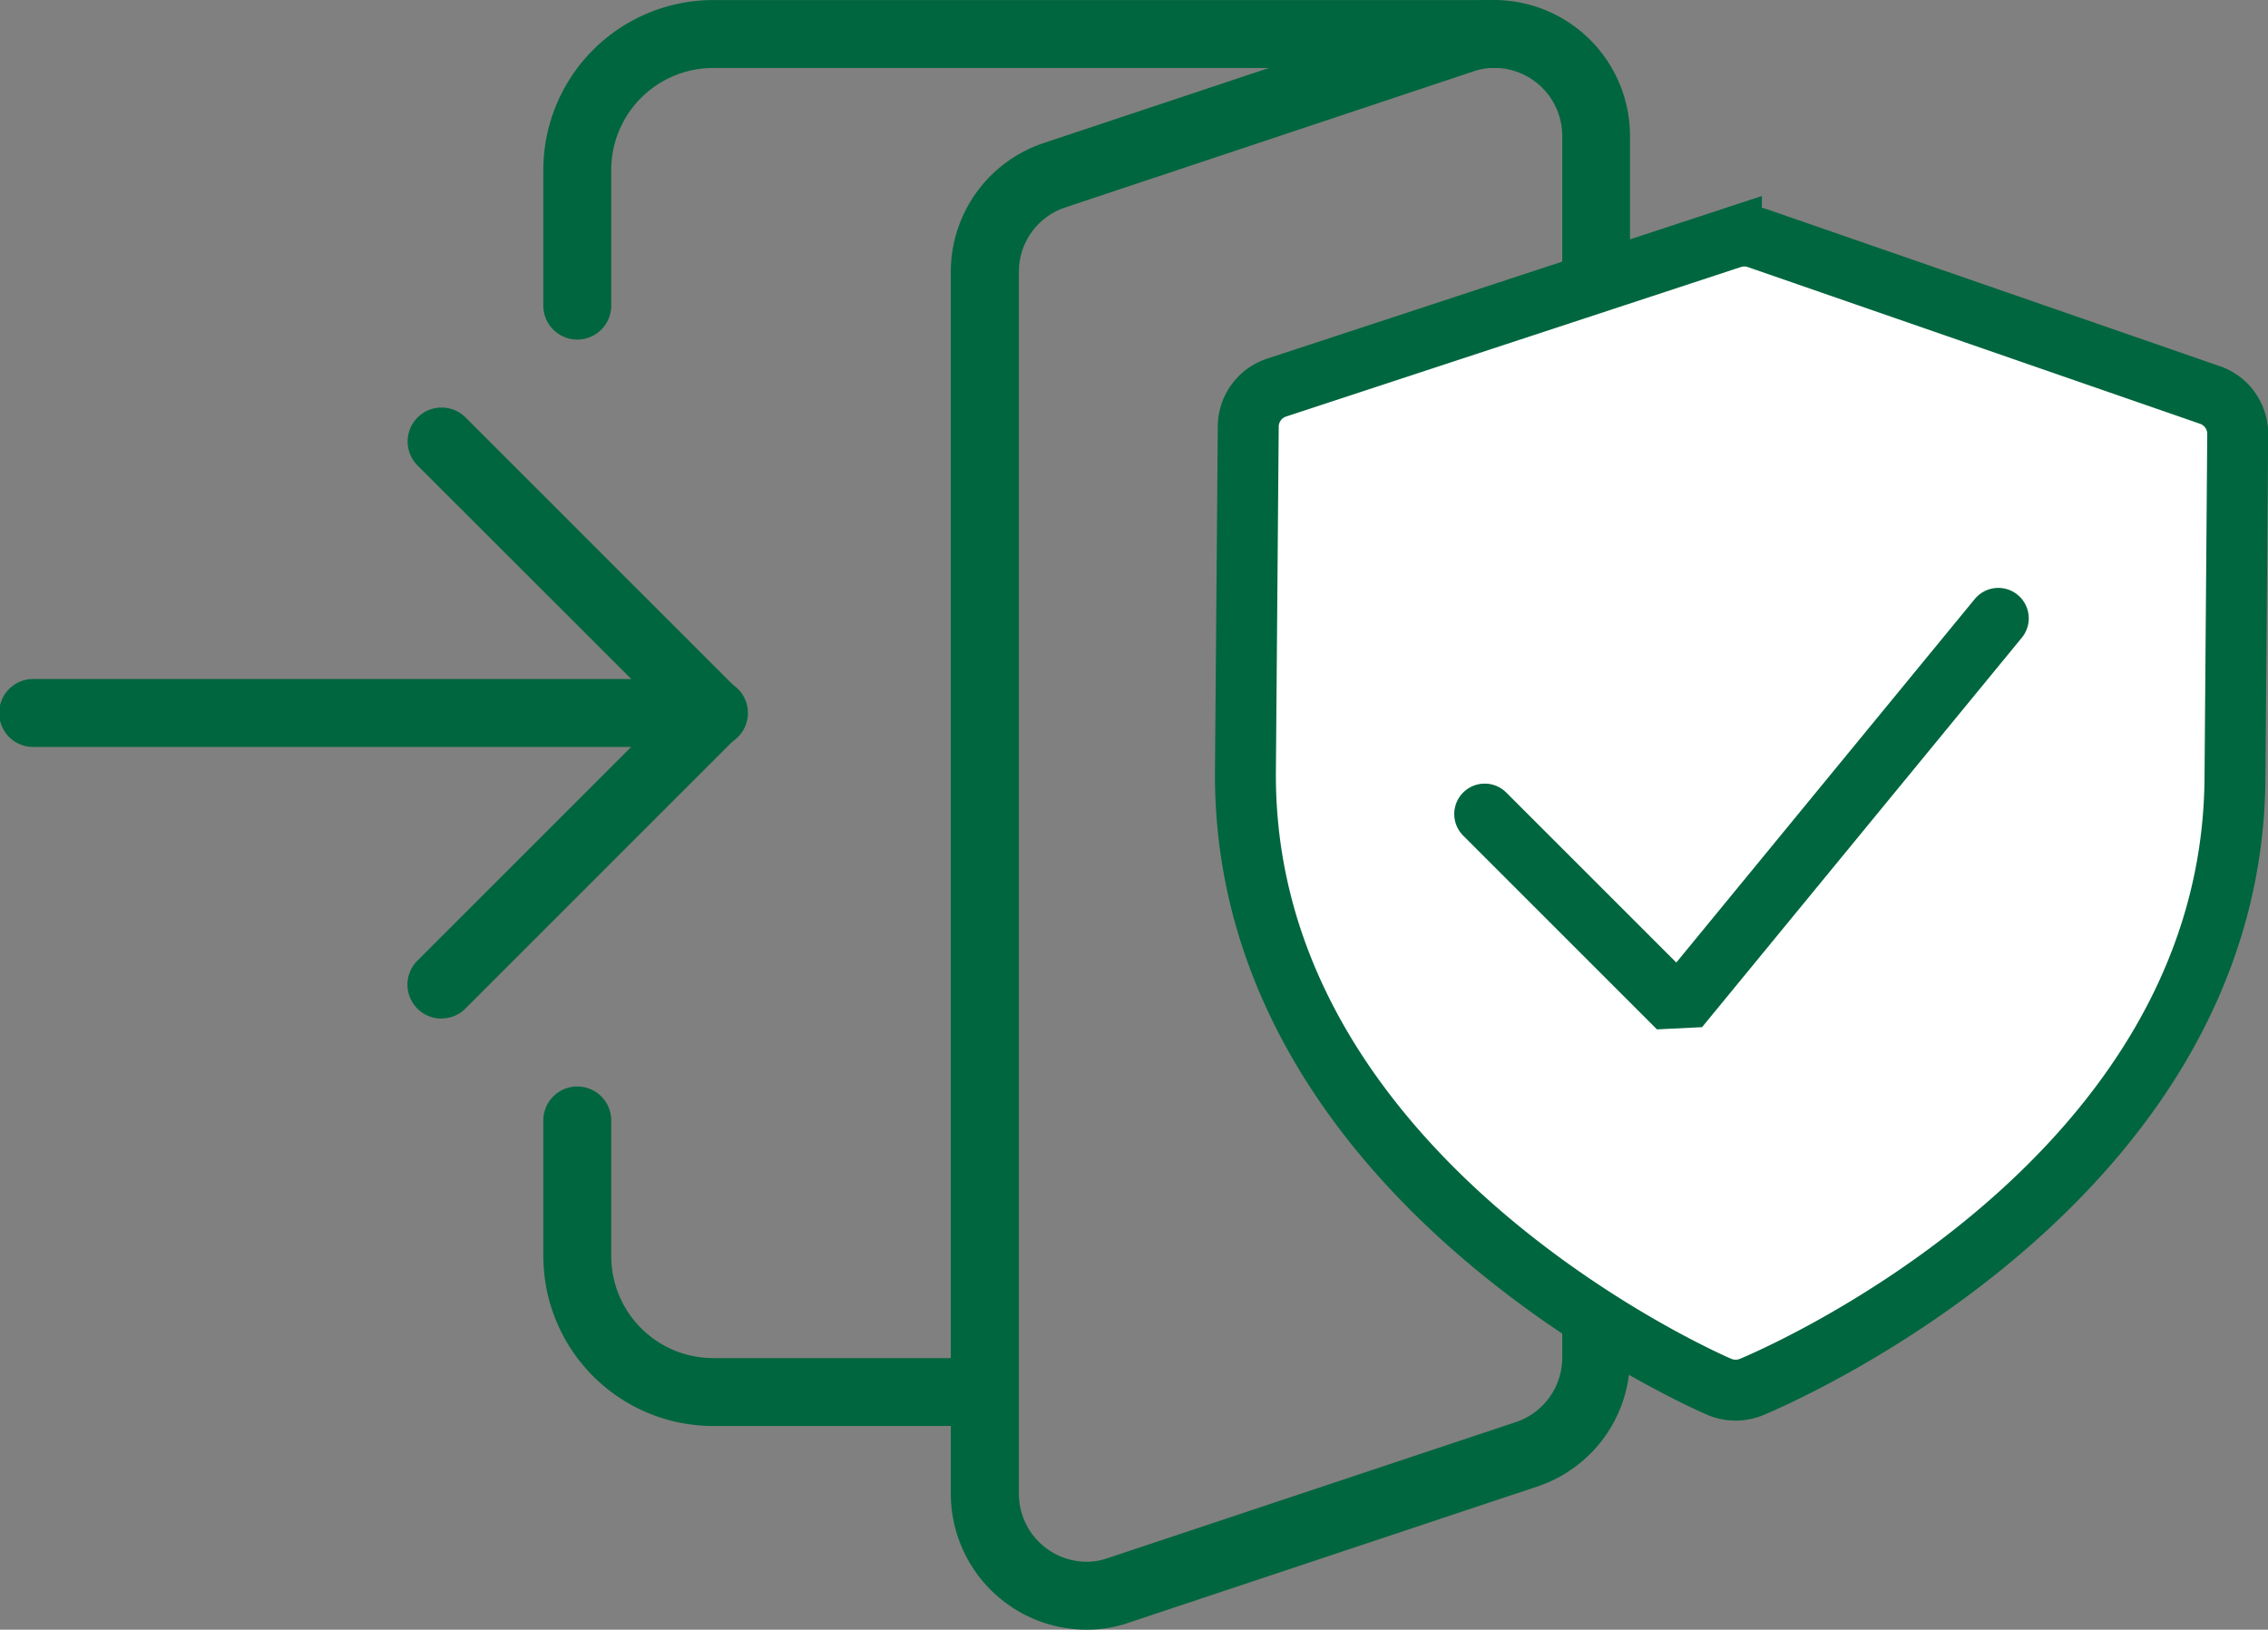
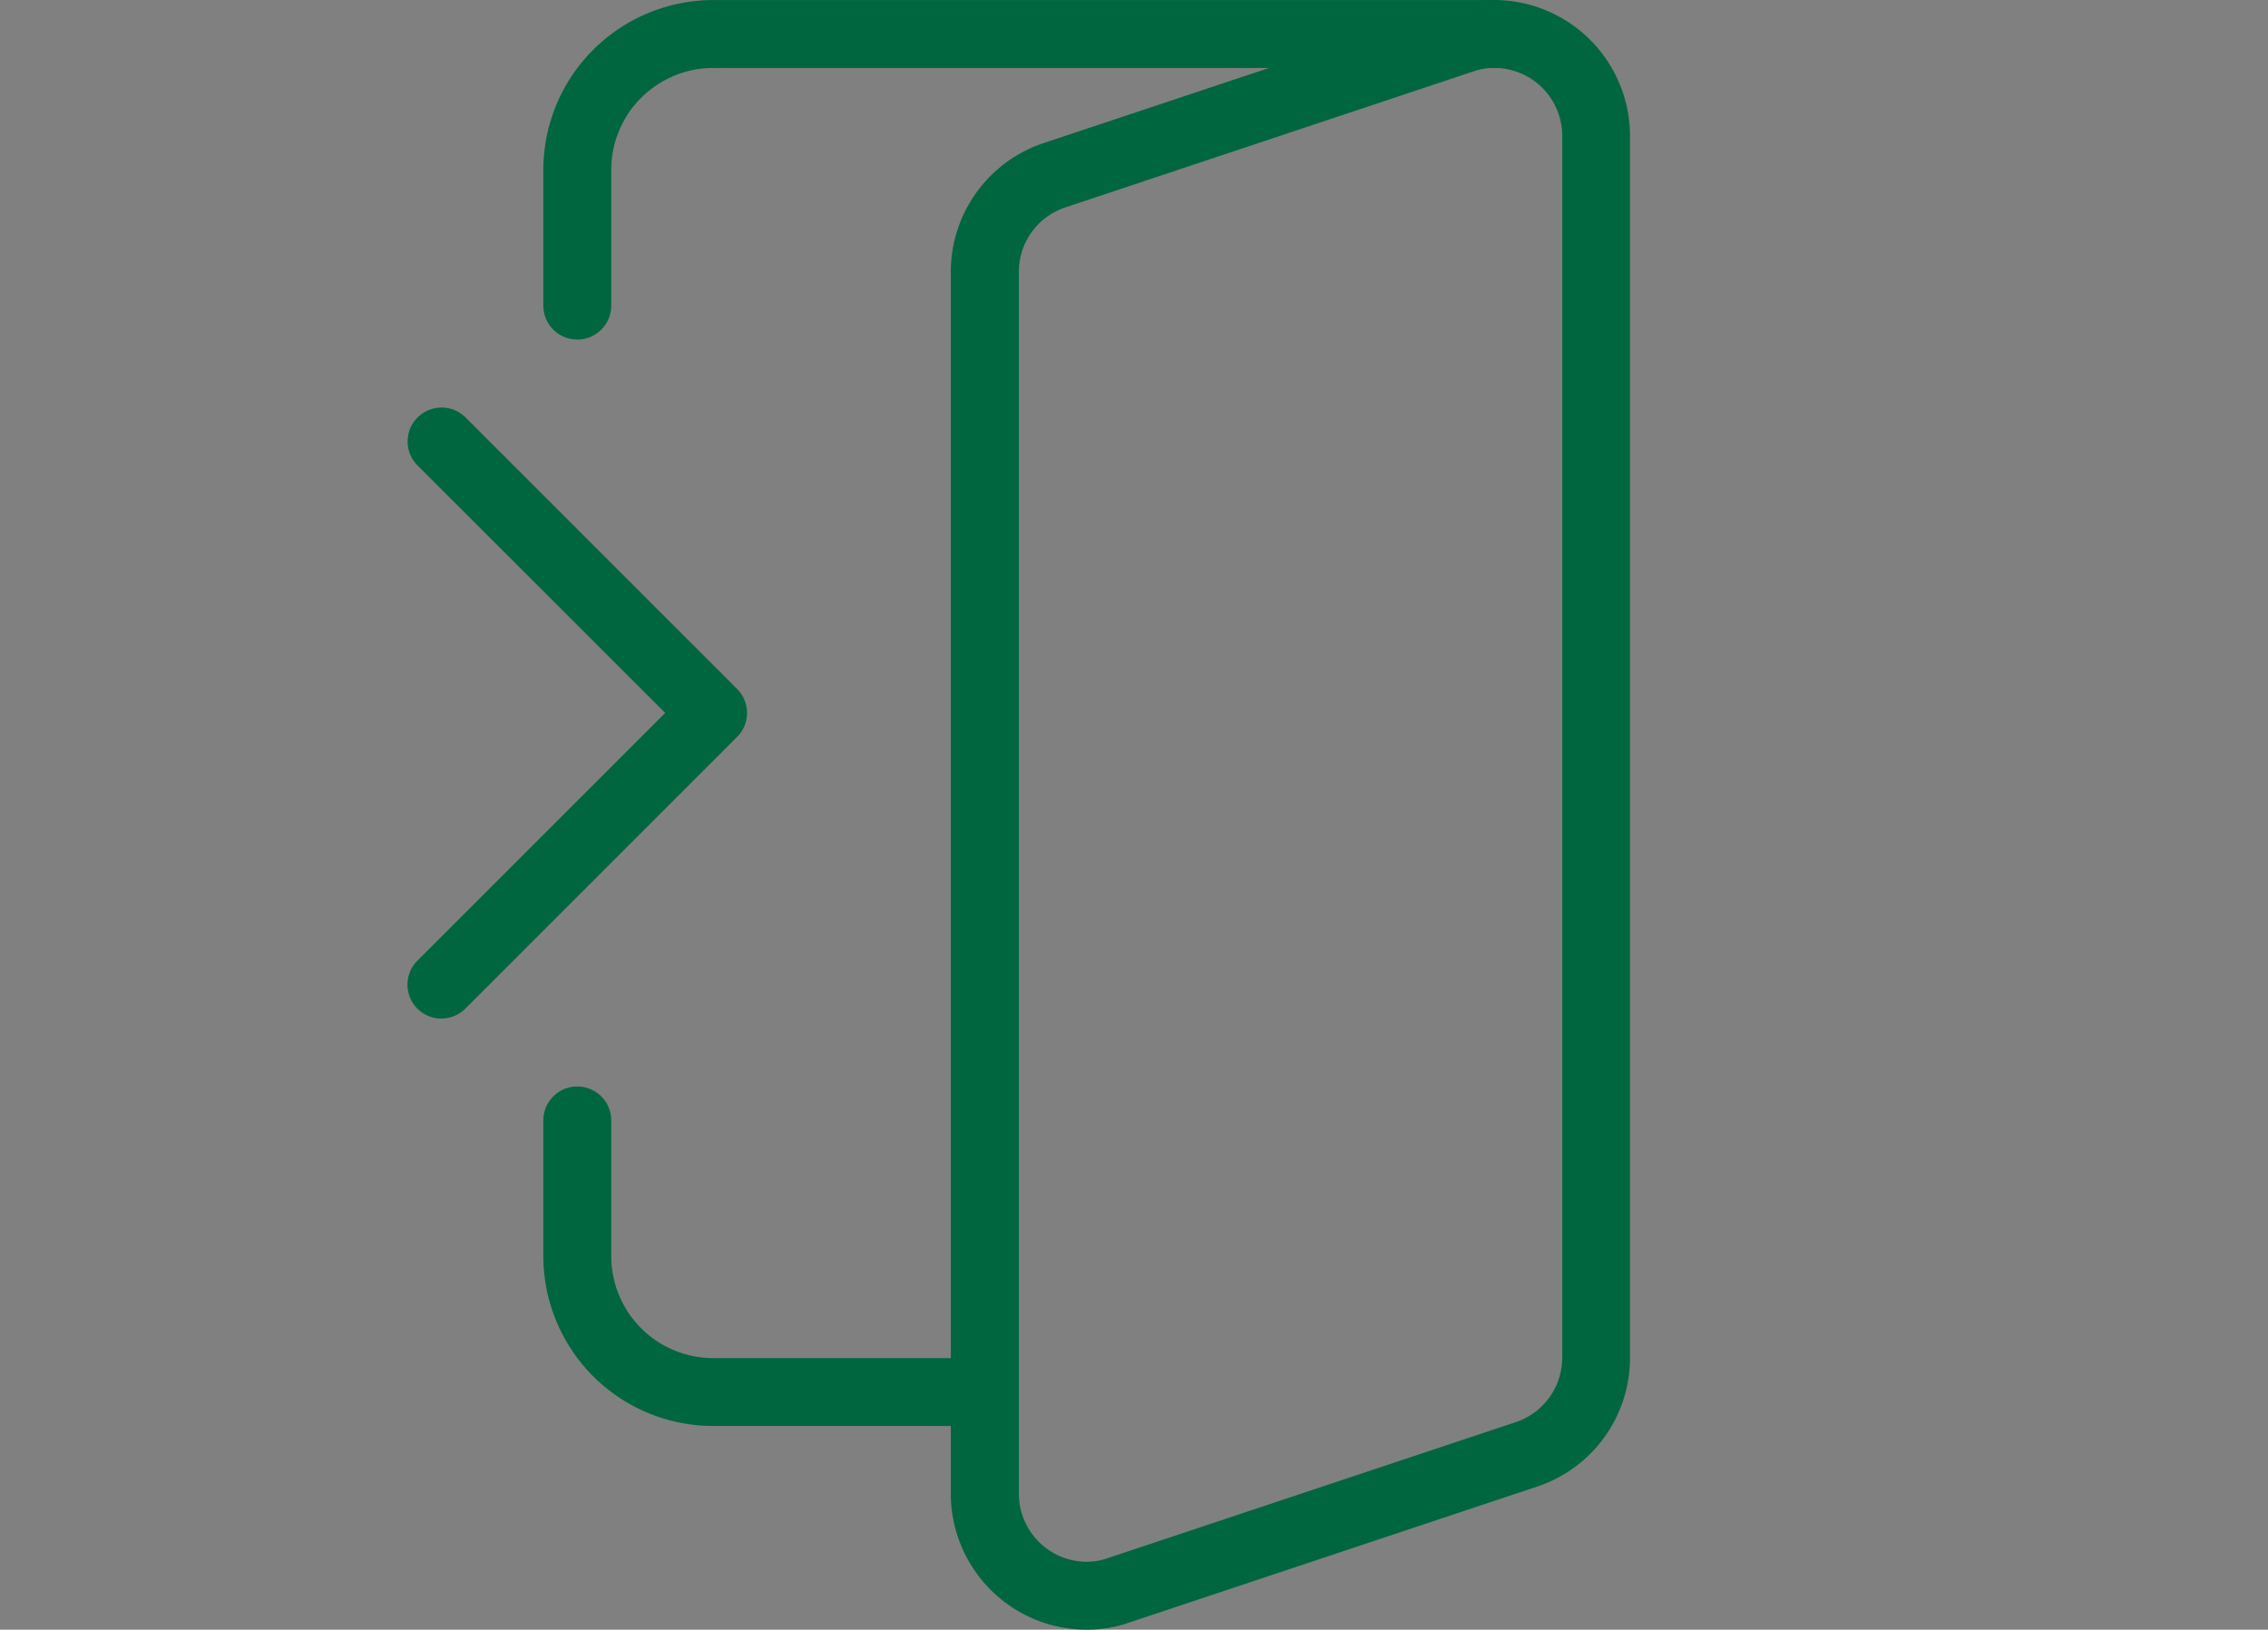
<svg xmlns="http://www.w3.org/2000/svg" width="111.674" height="80.257">
  <rect width="100%" height="100%" fill="#808080" stroke="none" />
  <g data-name="Gruppe 225">
    <g data-name="Gruppe 121" fill="#00663f">
      <path data-name="Pfad 276" d="M48.486 70.225H35.113a8.372 8.372 0 01-8.36-8.36v-6.688a1.672 1.672 0 113.344 0v6.688a5.023 5.023 0 005.016 5.016h13.373a1.672 1.672 0 110 3.344zm0 0" />
-       <path data-name="Pfad 277" d="M35.113 36.784H1.673a1.673 1.673 0 110-3.345h33.44a1.673 1.673 0 110 3.345zm0 0" />
      <path data-name="Pfad 278" d="M53.505 80.257a6.7 6.7 0 01-6.688-6.688V13.376a6.684 6.684 0 014.591-6.337L71.472.351a6.28 6.28 0 012.1-.351 6.7 6.7 0 016.688 6.688v60.193a6.677 6.677 0 01-4.589 6.333l-20.064 6.688a6.28 6.28 0 01-2.1.354zM73.569 3.343a3.11 3.11 0 00-1 .167l-20.1 6.7a3.335 3.335 0 00-2.3 3.163v60.193a3.35 3.35 0 003.344 3.344 3.088 3.088 0 001.01-.171l20.1-6.7a3.348 3.348 0 002.3-3.163V6.688a3.35 3.35 0 00-3.344-3.344zm0 0" />
      <path data-name="Pfad 279" d="M28.425 16.723a1.673 1.673 0 01-1.672-1.672V8.363a8.372 8.372 0 018.36-8.36H73.57a1.672 1.672 0 110 3.344H35.113a5.023 5.023 0 00-5.016 5.016v6.688a1.673 1.673 0 01-1.672 1.672zm0 0" />
      <path data-name="Pfad 280" d="M21.737 50.161a1.671 1.671 0 01-1.184-2.853l12.2-12.2-12.2-12.192a1.672 1.672 0 012.364-2.365l13.376 13.377a1.672 1.672 0 010 2.364L22.917 49.668a1.665 1.665 0 01-1.18.488zm0 0" />
    </g>
    <g data-name="Gruppe 127" fill="#fff" stroke="#00663f" stroke-width="3">
-       <path data-name="Pfad 285" d="M85.44 68.459a2.03 2.03 0 01-.787-.165c-.962-.417-23.489-10.365-23.329-30.331l.139-16.964a2.03 2.03 0 011.4-1.913l22.388-7.361a2.033 2.033 0 011.3.01l22.267 7.717a2.027 2.027 0 011.365 1.935l-.135 16.965c-.16 19.966-22.842 29.553-23.811 29.955a2.031 2.031 0 01-.789.152z" stroke-miterlimit="10" />
-       <path data-name="Pfad 286" d="M73.105 40.089l9.543 9.543 15.746-19.181" stroke-linecap="round" stroke-linejoin="bevel" />
-     </g>
+       </g>
  </g>
</svg>